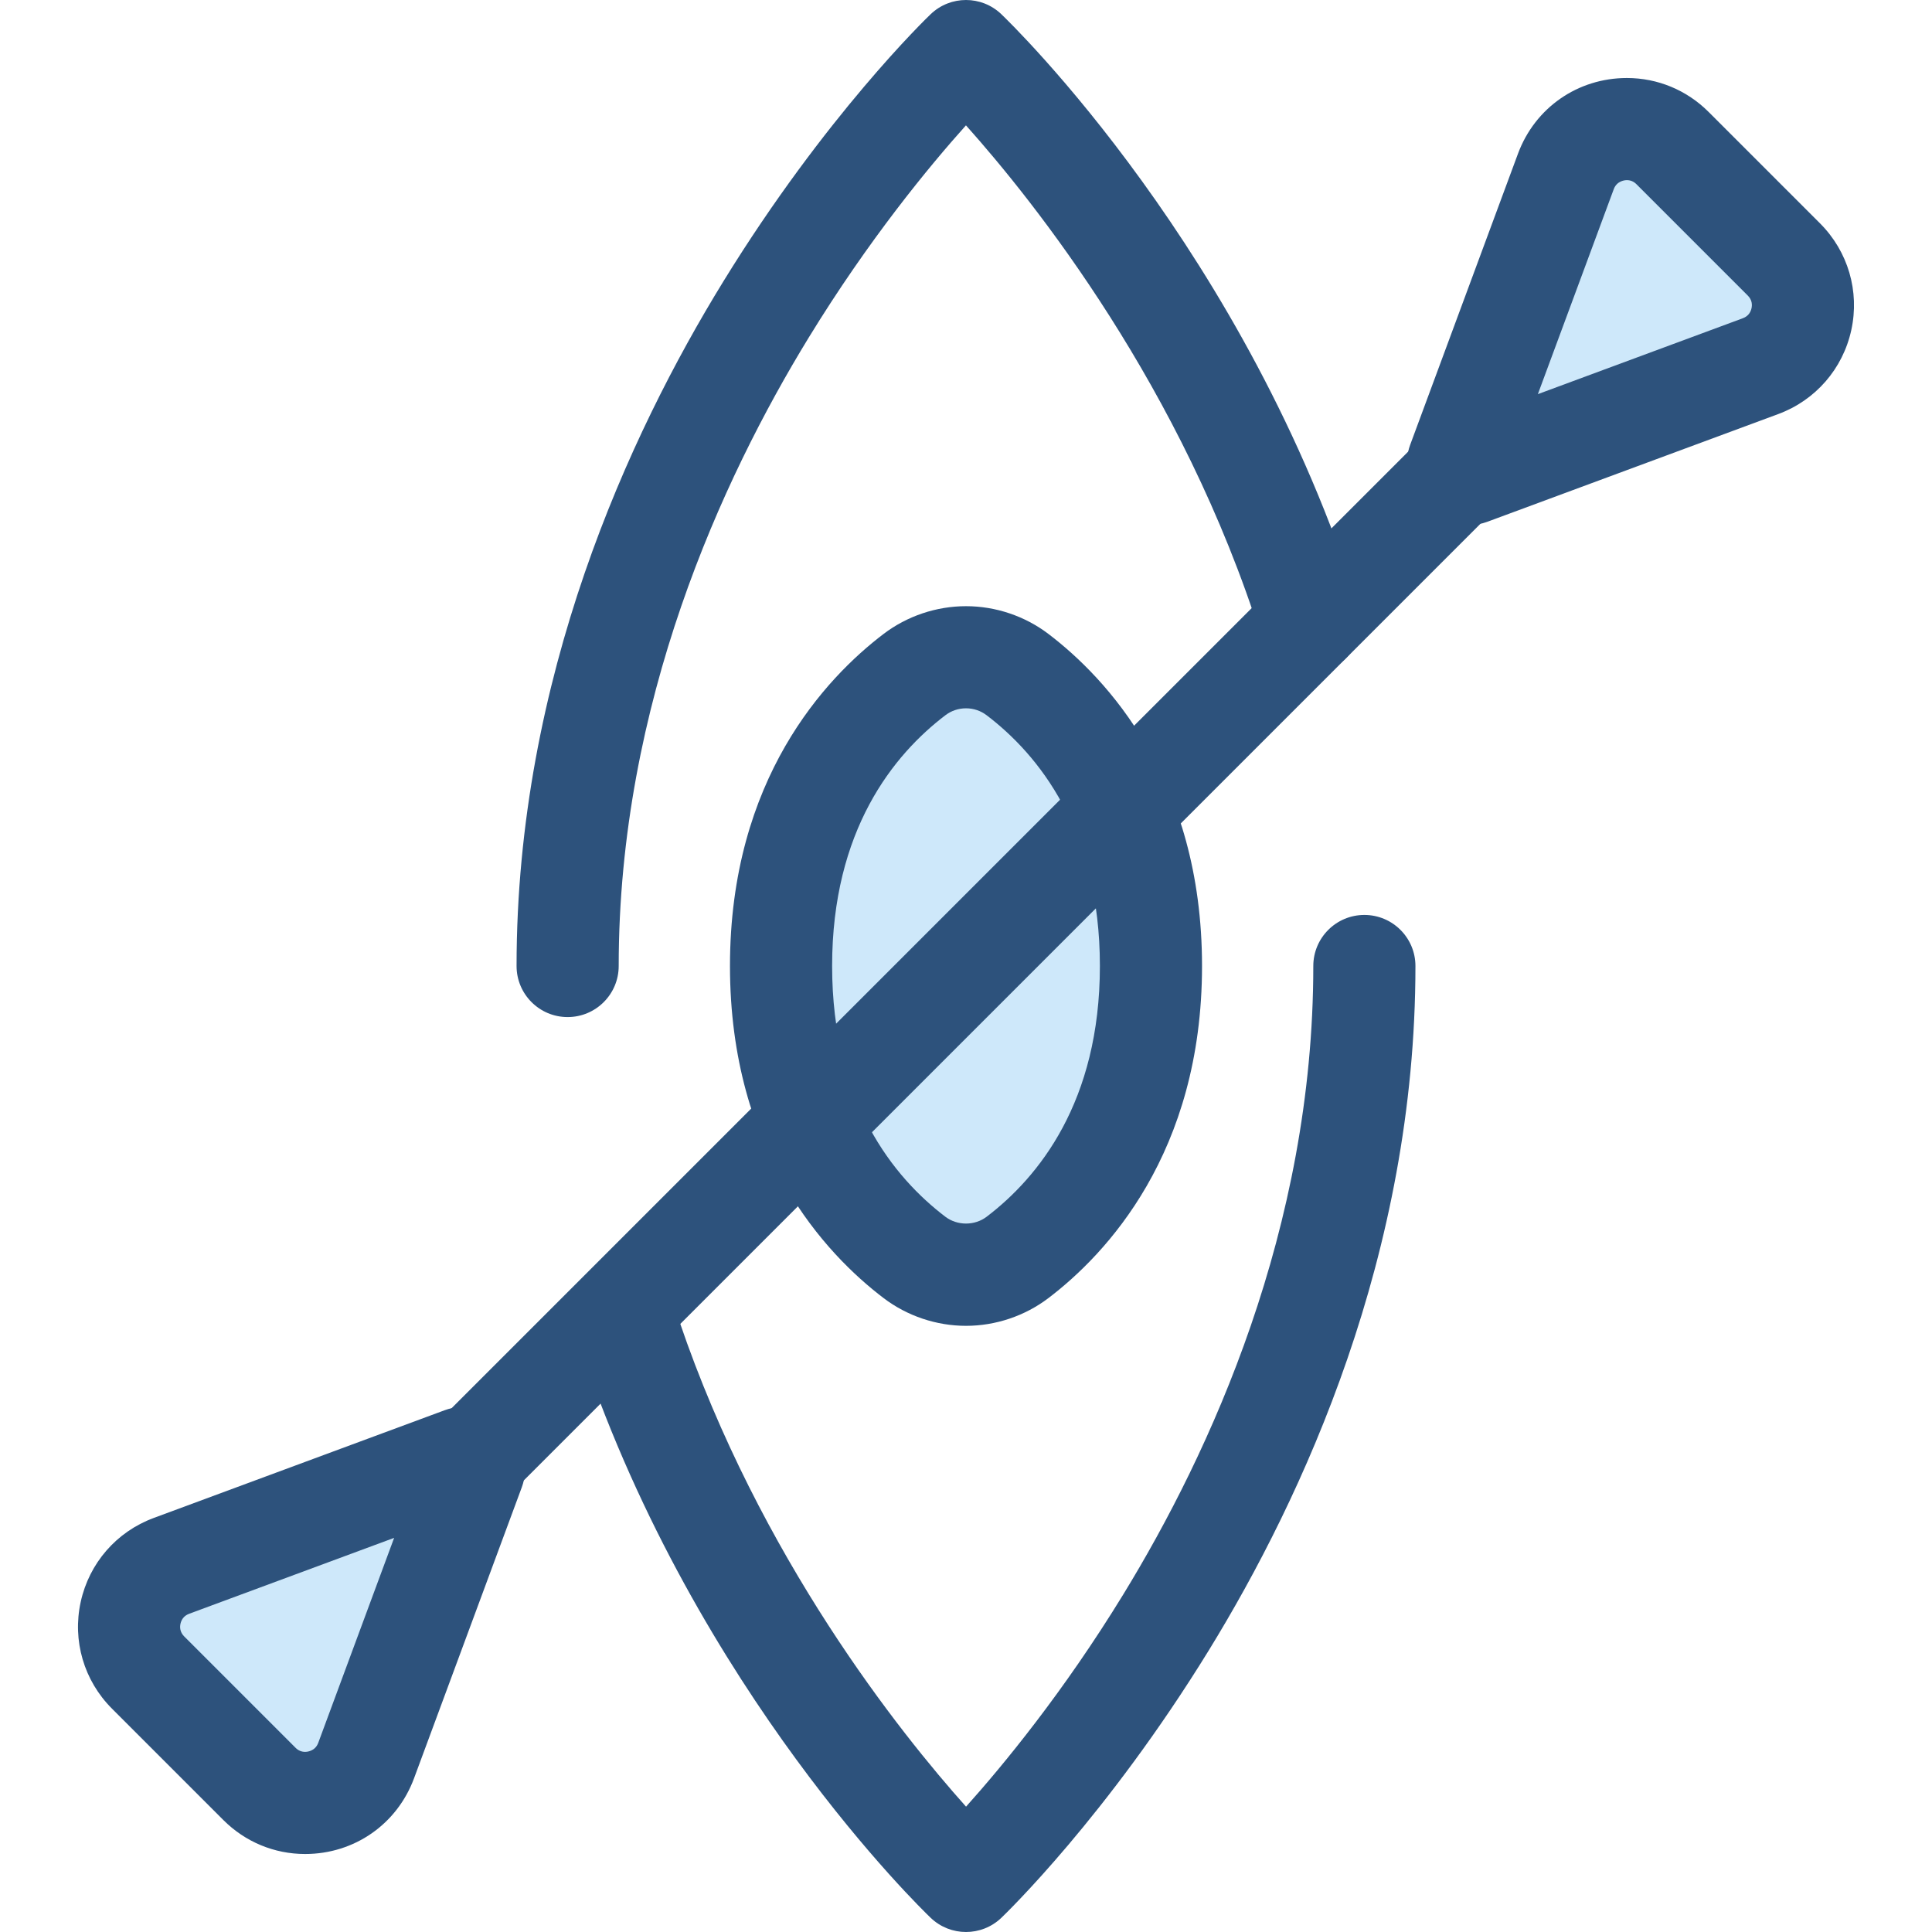
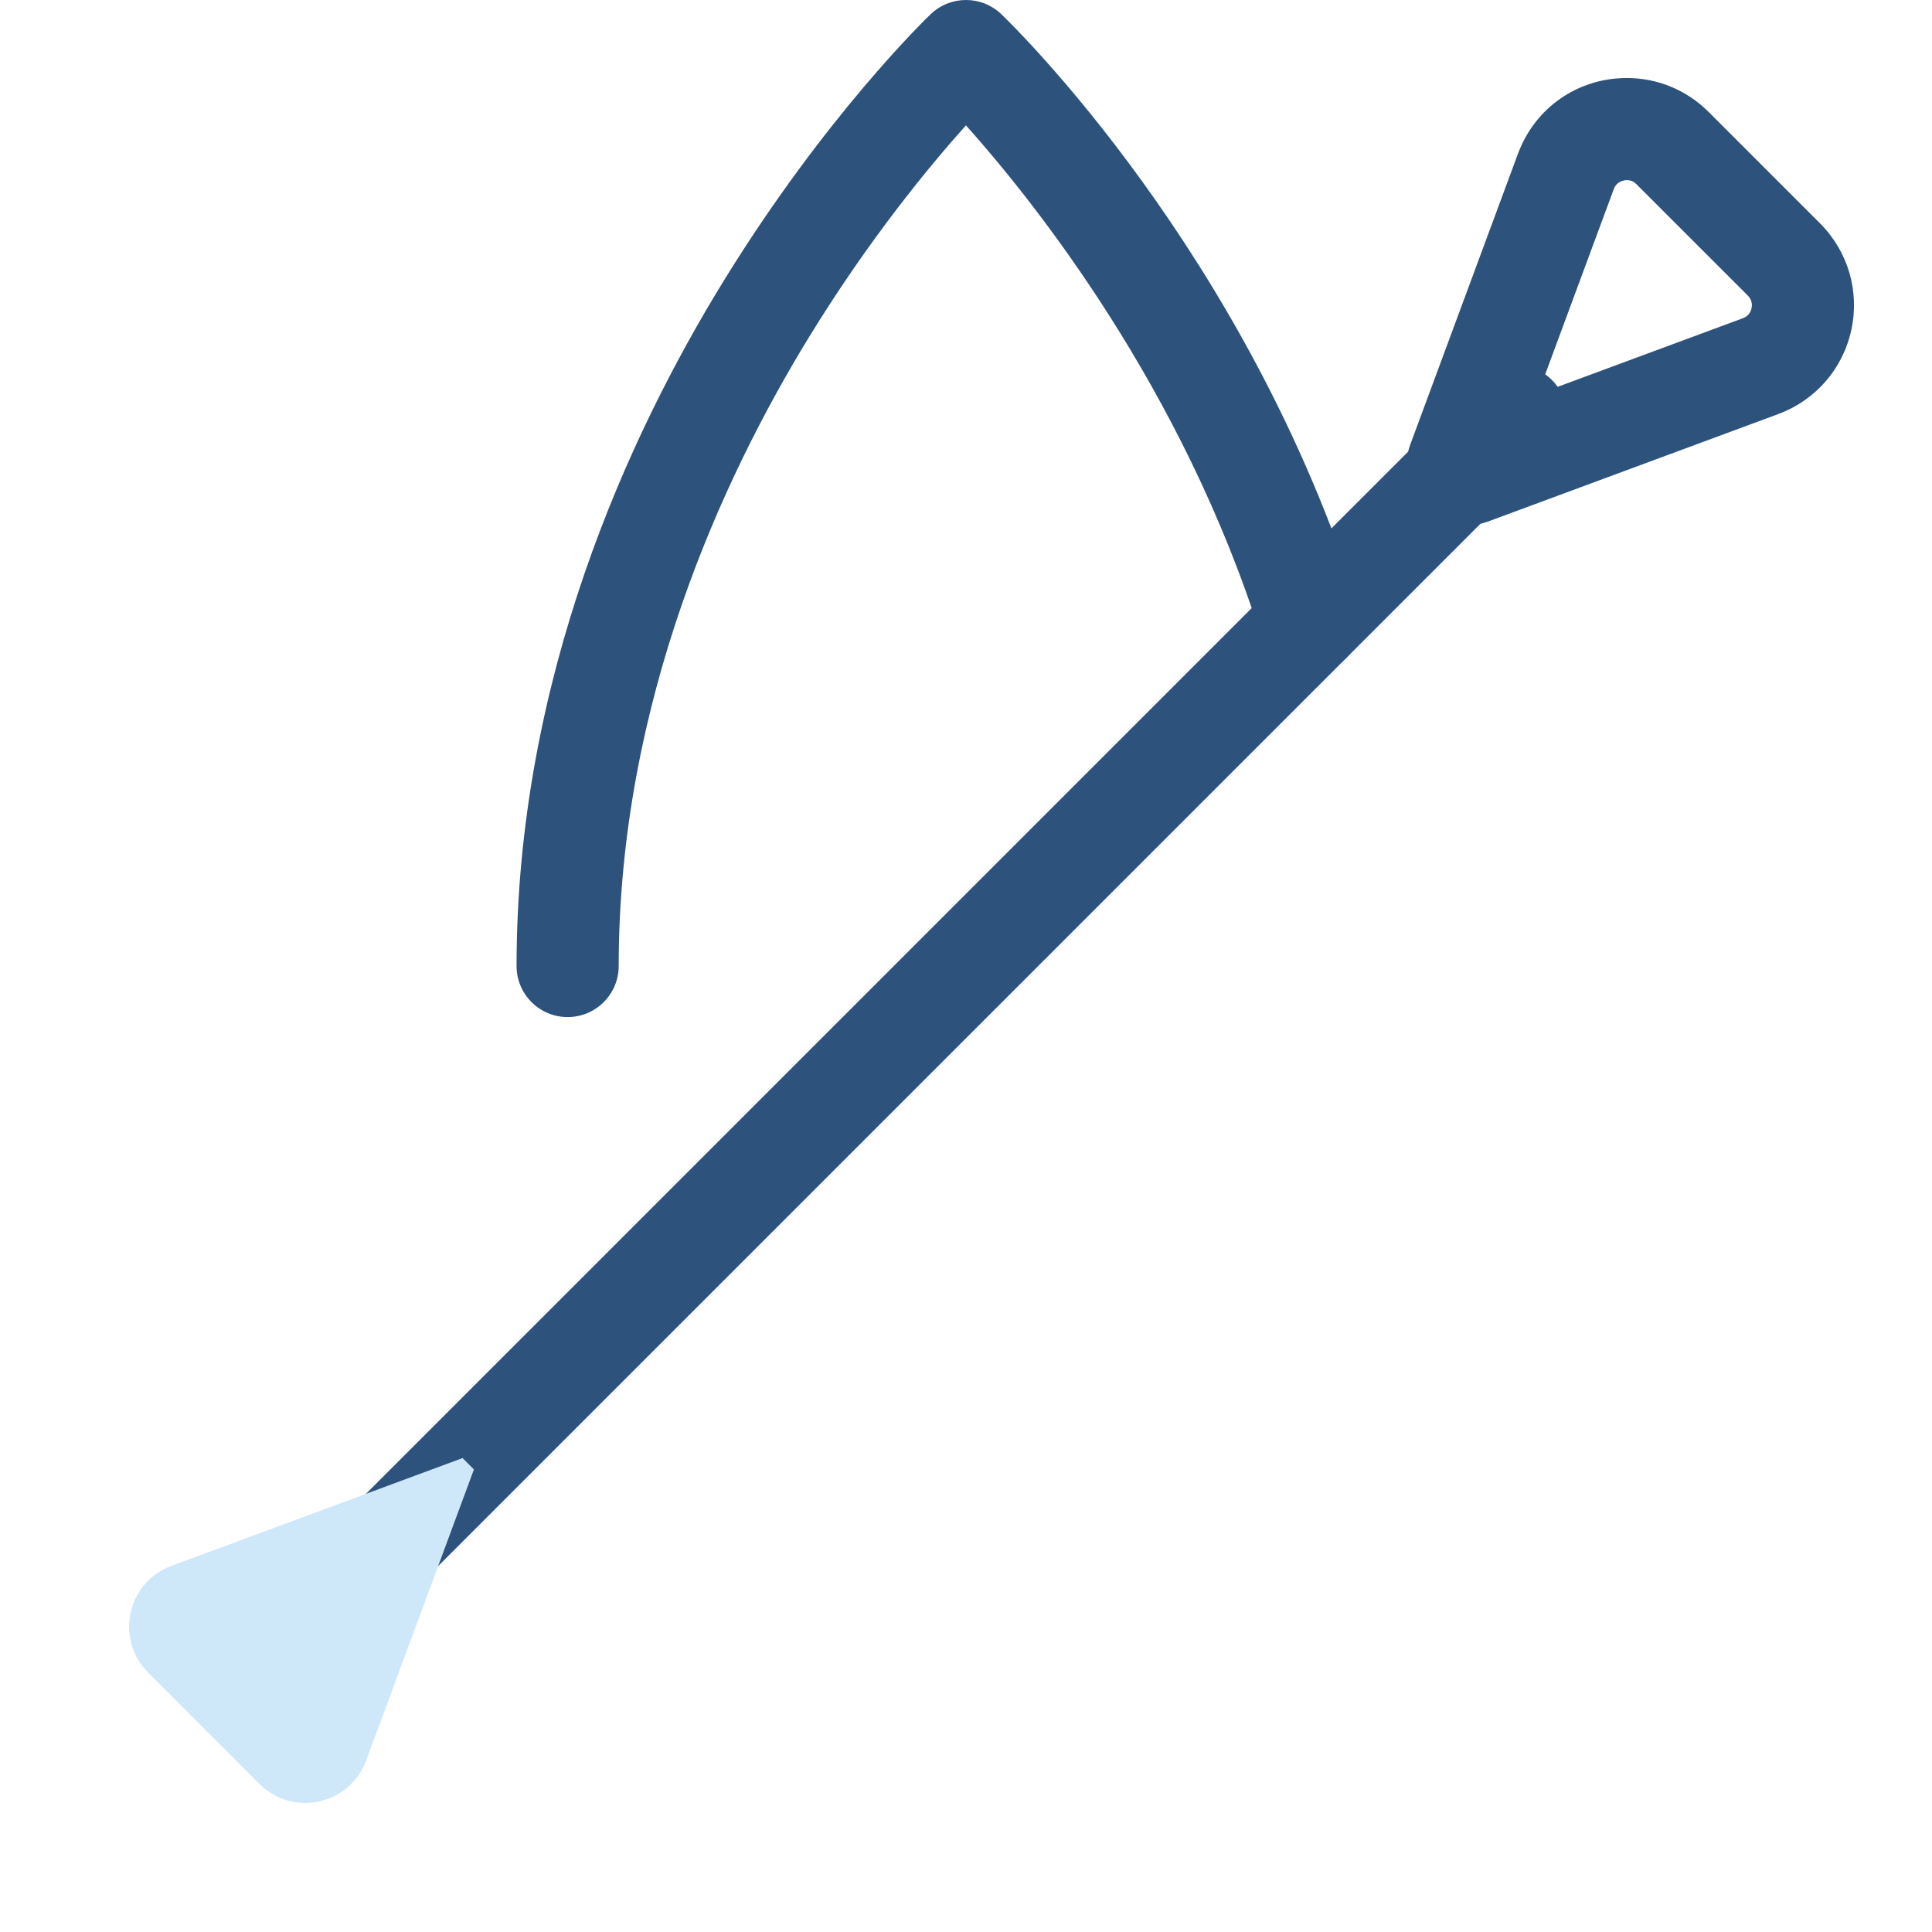
<svg xmlns="http://www.w3.org/2000/svg" version="1.1" id="Layer_1" x="0px" y="0px" viewBox="0 0 512.001 512.001" style="enable-background:new 0 0 512.001 512.001;" xml:space="preserve">
  <g>
-     <path style="fill:#2D527C;" d="M256.001,512.001c-3.369,0-6.736-1.251-9.352-3.75c-2.508-2.397-61.745-59.719-92.249-149.436   c-2.405-7.077,1.38-14.764,8.457-17.17s14.763,1.38,17.17,8.457c21.317,62.697,58.639,109.289,75.986,128.682   c9.75-10.876,25.789-30.299,41.665-56.238c22.975-37.533,50.362-96.895,50.362-166.543c0-7.475,6.06-13.534,13.534-13.534   c7.473,0,13.534,6.059,13.534,13.534c0,76.283-29.796,140.753-54.79,181.403c-26.997,43.905-53.833,69.767-54.962,70.847   C262.737,510.751,259.368,512.001,256.001,512.001z" />
    <path style="fill:#2D527C;" d="M150.429,269.535c-7.473,0-13.534-6.059-13.534-13.534c0-76.283,29.796-140.753,54.79-181.403   c26.997-43.905,53.833-69.767,54.962-70.847c5.231-5.001,13.473-5.001,18.704,0c2.646,2.529,65.135,63.019,94.727,157.01   c2.245,7.13-1.715,14.729-8.844,16.974c-7.127,2.243-14.729-1.715-16.973-8.846c-20.85-66.224-60.293-115.562-78.274-135.668   c-9.748,10.876-25.787,30.299-41.664,56.237c-22.975,37.533-50.362,96.895-50.362,166.543   C163.963,263.476,157.902,269.535,150.429,269.535z" />
  </g>
-   <path style="fill:#CEE8FA;" d="M305.016,256.001c0,42.856-20.843,66.178-35.346,77.217c-8.068,6.142-19.271,6.142-27.338,0  c-14.503-11.04-35.346-34.362-35.346-77.217s20.843-66.178,35.346-77.217c8.067-6.142,19.271-6.142,27.338,0  C284.173,189.824,305.016,213.145,305.016,256.001z" />
  <g>
-     <path style="fill:#2D527C;" d="M256.001,351.359c-7.858,0-15.622-2.619-21.867-7.372c-15.193-11.565-40.683-38.375-40.683-87.986   s25.49-76.42,40.684-87.986c6.243-4.753,14.009-7.37,21.865-7.37s15.622,2.617,21.867,7.372   c15.193,11.565,40.683,38.375,40.683,87.986s-25.49,76.42-40.684,87.986C271.623,348.74,263.857,351.359,256.001,351.359z    M256.001,187.711c-1.998,0-3.888,0.636-5.47,1.841c-13.691,10.422-30.011,30.41-30.011,66.45s16.32,56.027,30.01,66.448   c3.167,2.409,7.778,2.409,10.942,0c13.691-10.422,30.011-30.41,30.011-66.45s-16.32-56.027-30.01-66.448   C259.889,188.347,257.997,187.711,256.001,187.711z" />
    <path style="fill:#2D527C;" d="M104.034,421.501c-3.465,0-6.927-1.321-9.57-3.964c-5.285-5.285-5.285-13.855,0-19.141   l297.679-297.677c5.285-5.285,13.855-5.284,19.141,0c5.285,5.285,5.285,13.855,0,19.141l-297.68,297.679   C110.96,420.18,107.497,421.501,104.034,421.501z" />
  </g>
-   <path style="fill:#CEE8FA;" d="M389.42,125.596l-3.015-3.015l28.569-77.151c4.351-11.75,19.409-15.044,28.269-6.185l29.513,29.513  c8.861,8.861,5.566,23.918-6.185,28.269L389.42,125.596z" />
  <path style="fill:#2D527C;" d="M389.424,139.132c-3.527,0-6.988-1.38-9.571-3.964l-3.017-3.015  c-3.739-3.738-4.959-9.311-3.124-14.27l28.568-77.152c4.514-12.186,15.841-20.058,28.859-20.058c8.169,0,15.867,3.198,21.673,9.004  l29.513,29.515c7.437,7.437,10.535,18.011,8.288,28.287c-2.248,10.275-9.479,18.59-19.342,22.244l-77.151,28.568  C392.589,138.855,390.999,139.132,389.424,139.132z M431.14,47.739c-0.432,0-2.634,0.115-3.477,2.391l-20.113,54.322l54.322-20.115  c1.548-0.572,2.106-1.754,2.299-2.645c0.195-0.891,0.181-2.197-0.987-3.363l-29.513-29.515  C432.959,48.102,432.107,47.739,431.14,47.739z" />
  <path style="fill:#CEE8FA;" d="M122.581,386.405l3.015,3.015l-28.569,77.151c-4.351,11.75-19.409,15.044-28.269,6.185  l-29.513-29.513c-8.861-8.861-5.566-23.918,6.185-28.269L122.581,386.405z" />
-   <path style="fill:#2D527C;" d="M80.861,491.33c-8.169,0-15.867-3.198-21.673-9.004l-29.513-29.515  c-7.437-7.437-10.535-18.011-8.288-28.287c2.248-10.275,9.479-18.59,19.343-22.244l77.151-28.567  c4.963-1.835,10.531-0.616,14.269,3.121l3.017,3.015c3.739,3.738,4.959,9.311,3.124,14.27l-28.567,77.151  C105.207,483.457,93.879,491.33,80.861,491.33z M104.451,407.55L50.13,427.665c-1.548,0.572-2.106,1.754-2.299,2.645  c-0.195,0.891-0.181,2.197,0.987,3.363l29.513,29.515c0.713,0.713,1.566,1.076,2.532,1.076c0.432,0,2.634-0.115,3.477-2.391  L104.451,407.55z" />
  <g>
</g>
  <g>
</g>
  <g>
</g>
  <g>
</g>
  <g>
</g>
  <g>
</g>
  <g>
</g>
  <g>
</g>
  <g>
</g>
  <g>
</g>
  <g>
</g>
  <g>
</g>
  <g>
</g>
  <g>
</g>
  <g>
</g>
</svg>